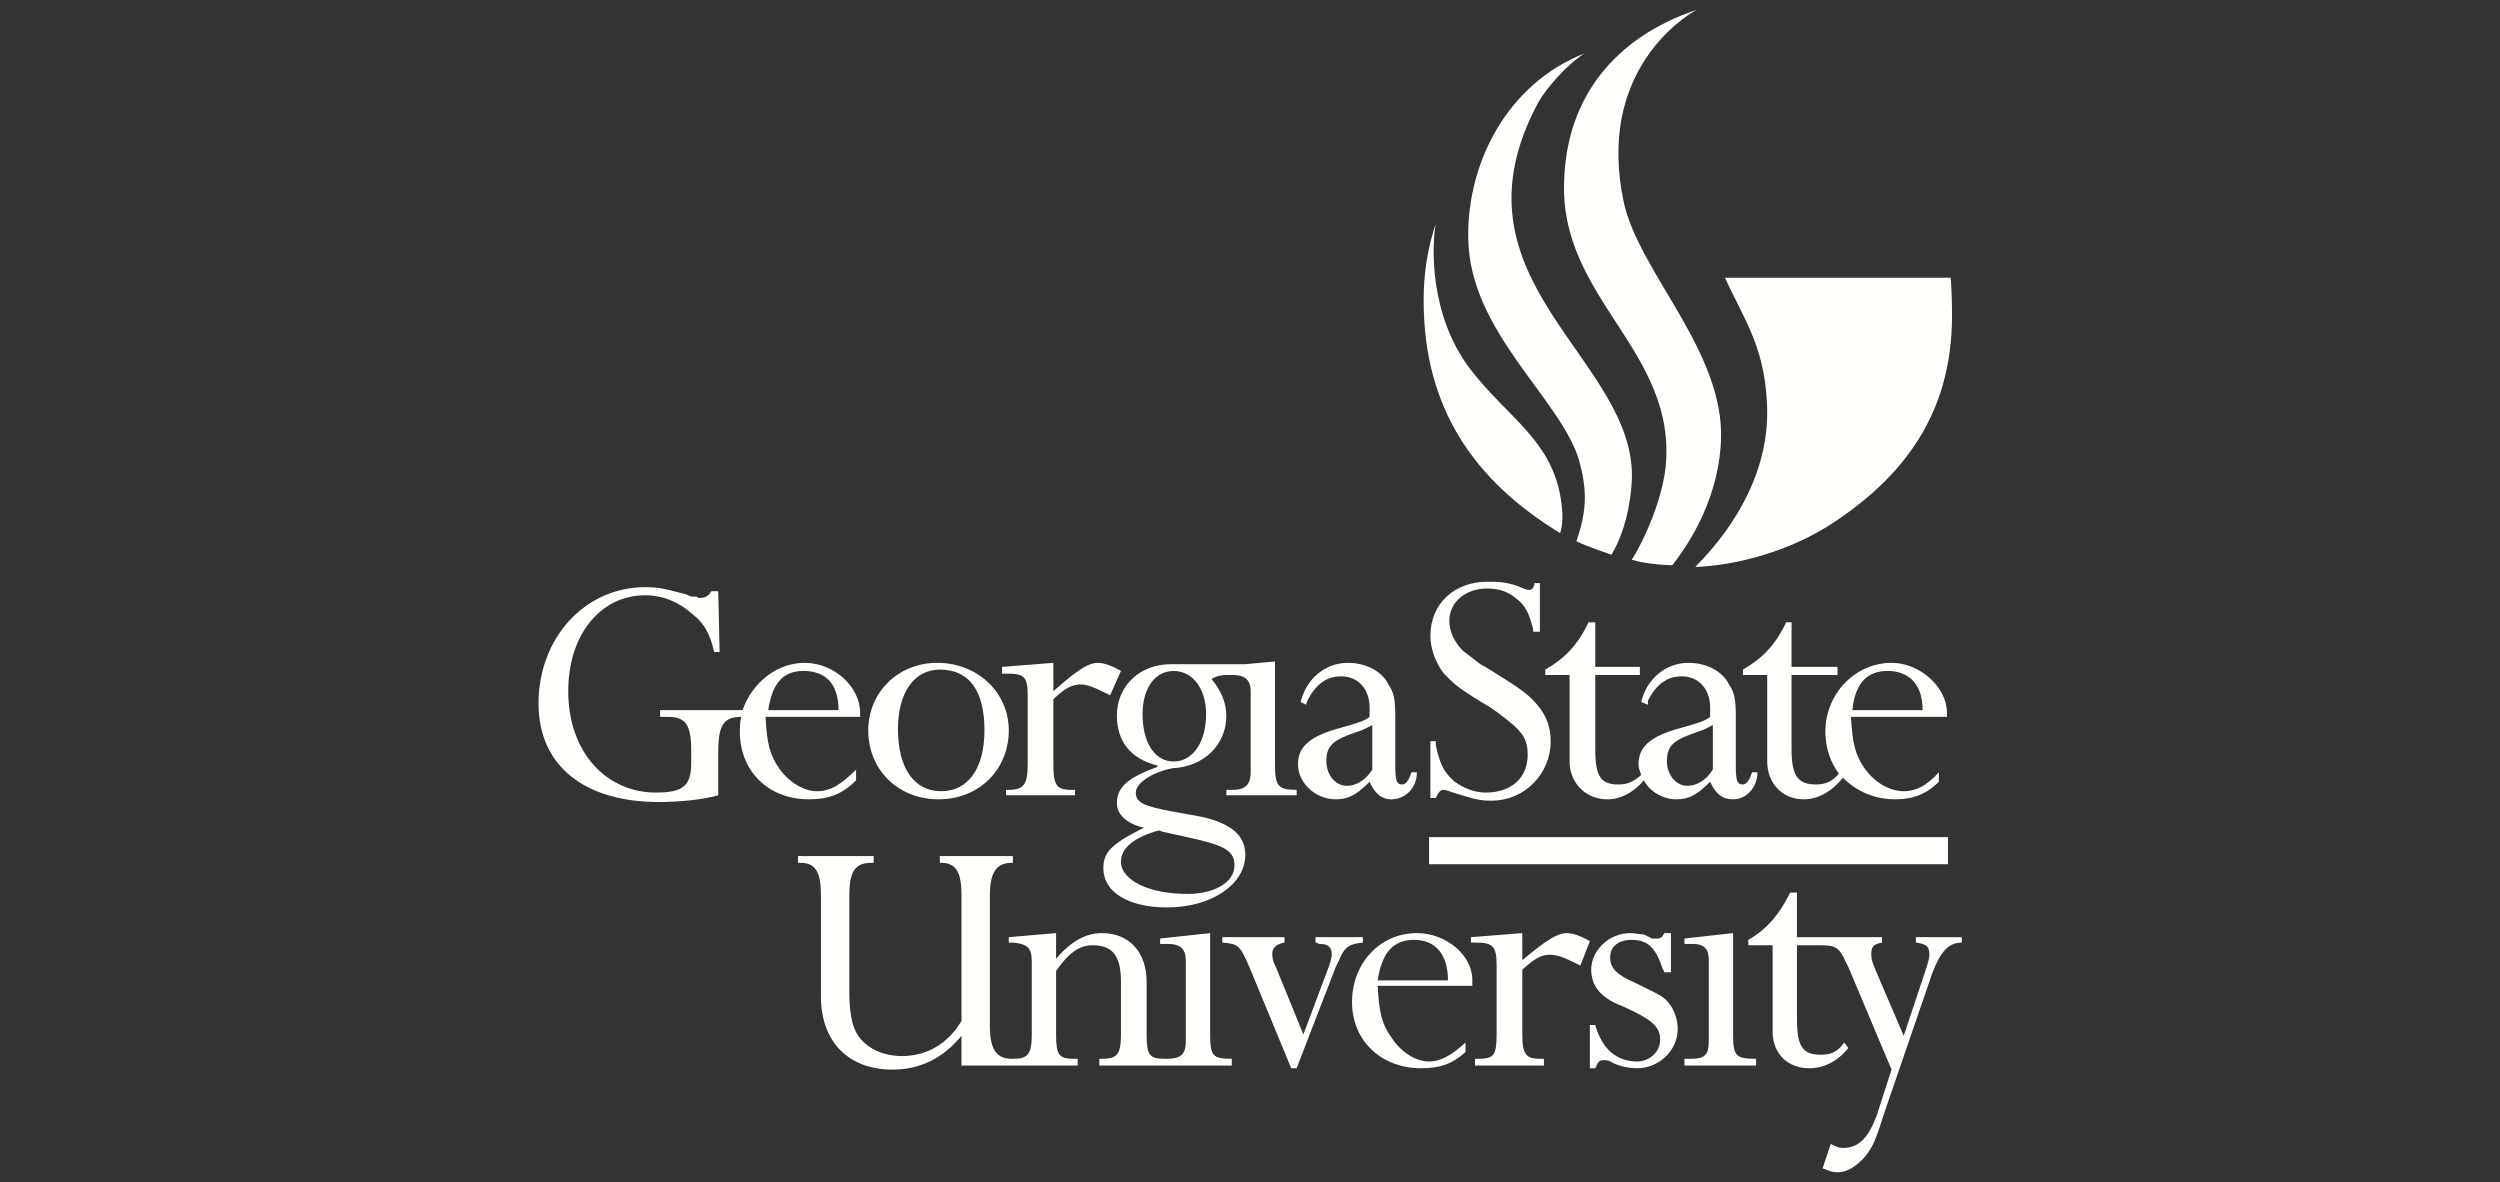
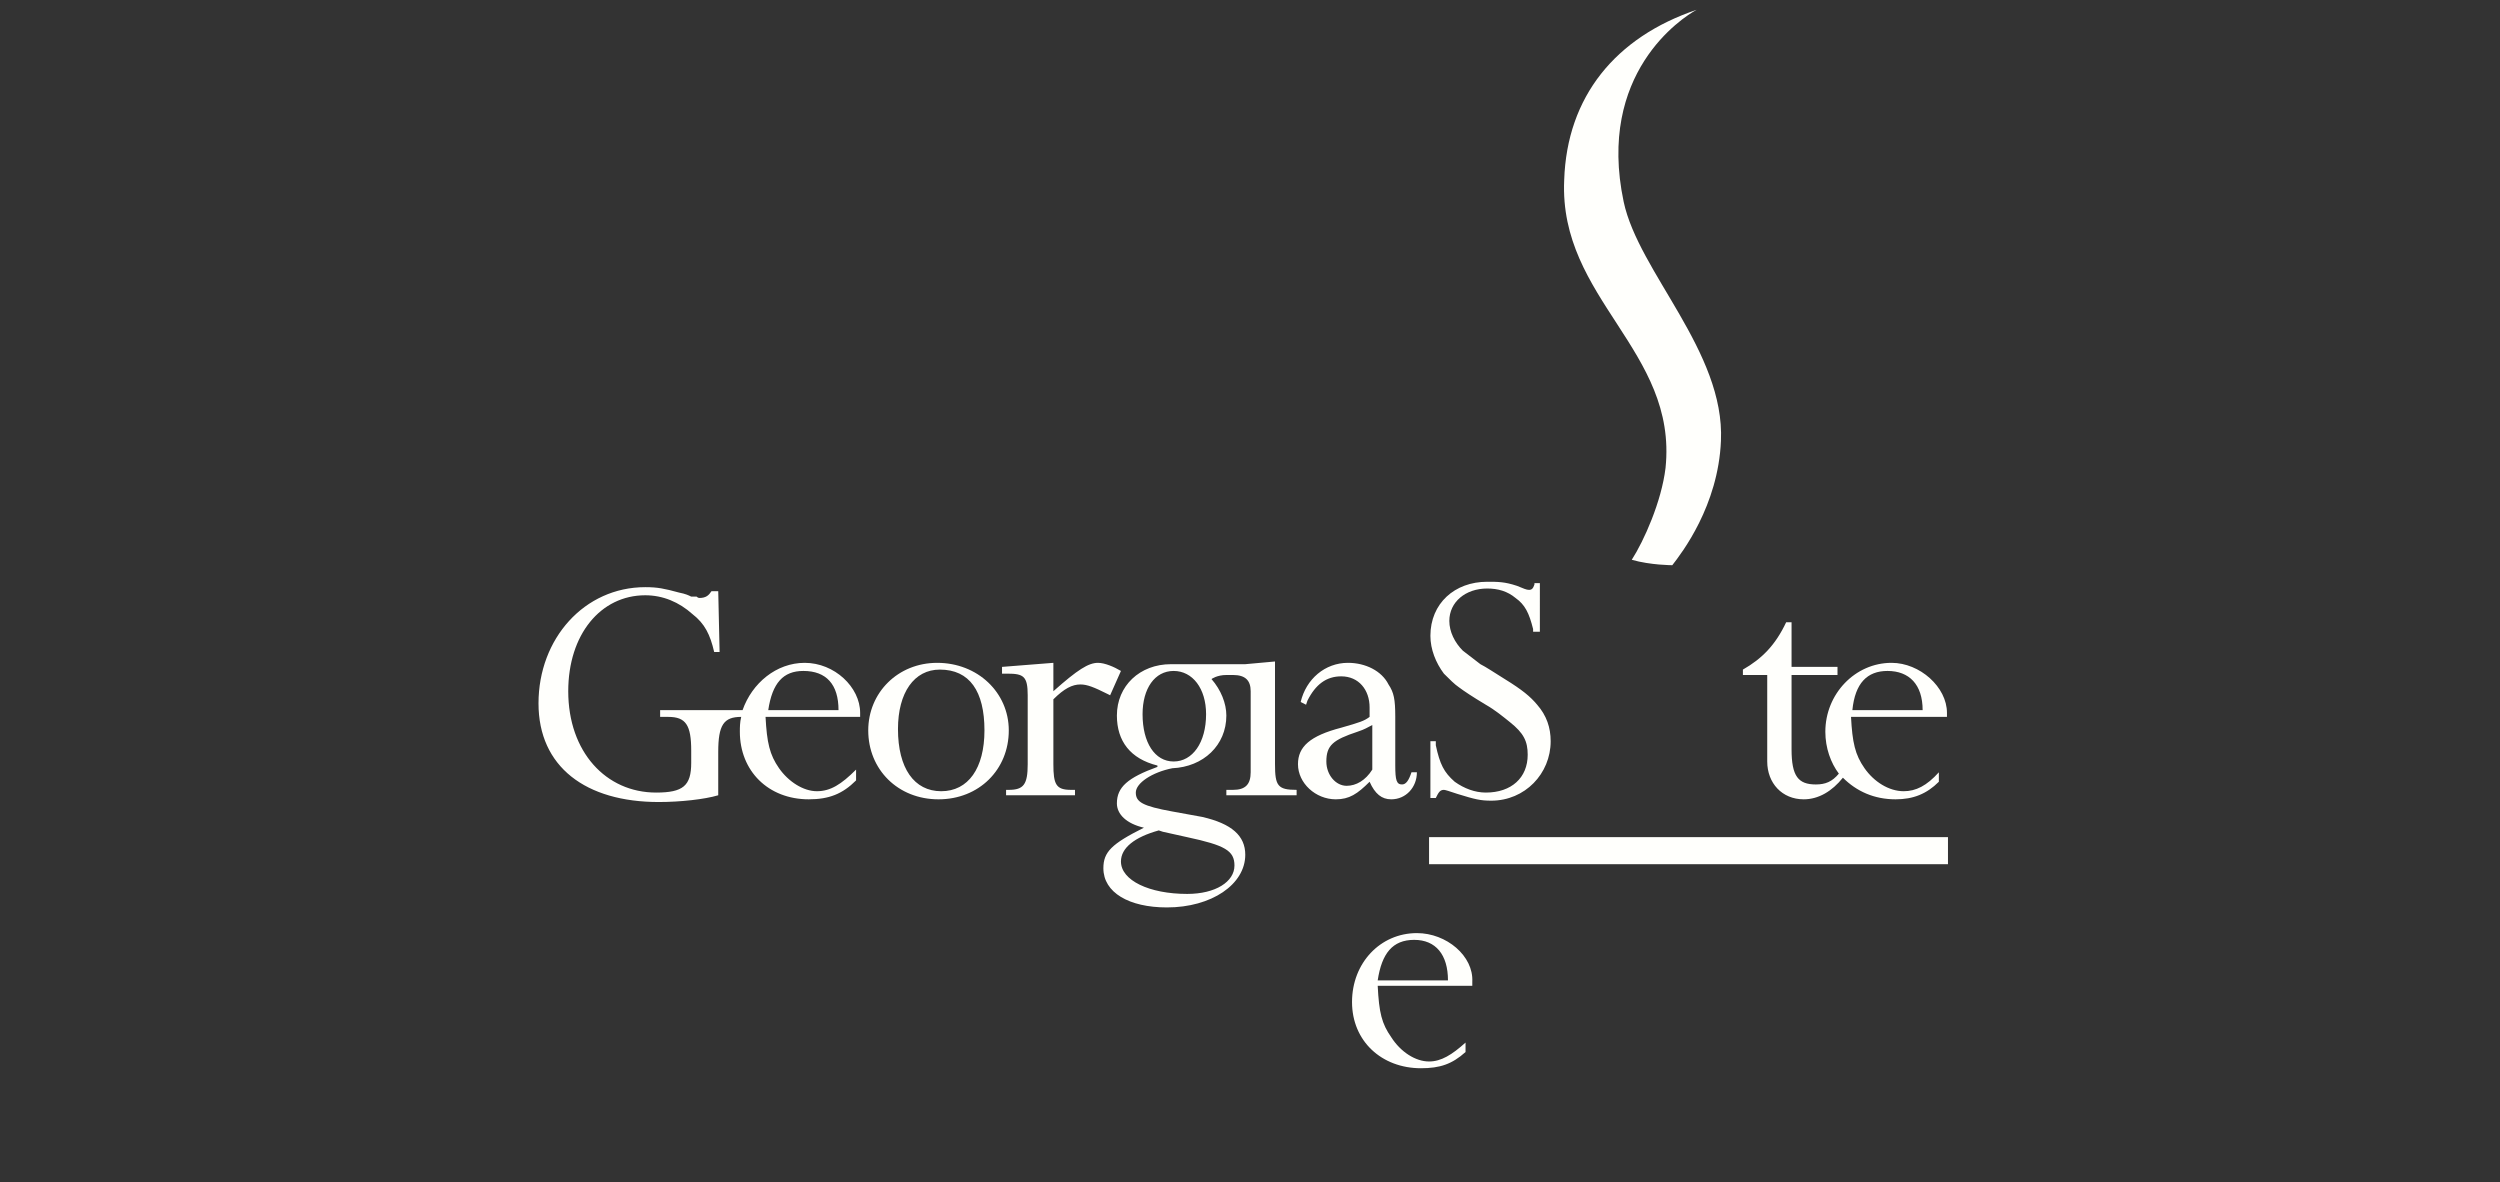
<svg xmlns="http://www.w3.org/2000/svg" version="1.1" id="Layer_1" x="0px" y="0px" viewBox="0 0 740 350" style="enable-background:new 0 0 740 350;" xml:space="preserve">
  <rect x="0" y="0" width="740" height="350" fill="#333333" stroke="none" />
  <style type="text/css">
	.st0{fill-rule:evenodd;clip-rule:evenodd;fill:#FFFFFC;}
</style>
  <g>
    <path class="st0" d="M311.8,204.6c7.2-6.4,10.4-8.4,13.2-8.4c2,0,4.8,1.2,6.8,2.4l-3.2,7.2l-0.8-0.4c-4-2-6-2.8-8-2.8   c-2.4,0-4.8,1.2-8,4.4v19.2c0,6,0.8,7.6,5.2,7.6h1.2v1.6h-20.4v-1.6h0.8c4.4,0,5.6-1.6,5.6-7.6v-20.4c0-5.6-1.2-6.4-6-6.4h-1.6v-2   l15.2-1.2V204.6L311.8,204.6z M455.8,187h-2v-0.8c-1.2-4.8-2.4-7.2-5.2-9.2c-2.4-2-5.2-2.8-8.4-2.8c-6.4,0-11.2,4-11.2,9.6   c0,3.2,1.6,6.4,4,8.8c1.6,1.2,3.6,2.8,5.2,4c1.6,0.8,4,2.4,7.2,4.4c5.2,3.2,7.6,5.2,9.6,7.6c2.8,3.2,4,6.8,4,10.8   c0,9.6-7.6,17.6-17.6,17.6c-3.2,0-4.8-0.4-10-2c-2.4-0.8-3.6-1.2-4-1.2c-1.2,0-1.6,0.8-2.4,2.4h-1.6v-16.8h1.6v1.2   c1.2,5.6,2.4,8,5.6,10.8c2.8,2,6,3.2,9.2,3.2c7.6,0,12.4-4.4,12.4-11.2c0-4-1.2-6.4-5.2-9.6c-2-1.6-4.4-3.6-7.2-5.2   c-4-2.4-6.4-4-8-5.2c-1.2-0.8-2.8-2.4-4.4-4c-2.4-3.2-4-7.2-4-11.2c0-9.6,7.2-16,16.8-16c3.2,0,5.2,0,8.8,1.2   c2,0.8,2.8,1.2,3.6,1.2c0.8,0,1.2-0.4,1.6-1.6v-0.4h1.6L455.8,187L455.8,187z M419.4,228.6c0,4.4-3.2,8-7.6,8   c-2.8,0-4.8-1.6-6.4-5.2c-3.6,3.6-6,5.2-10,5.2c-6,0-11.2-4.8-11.2-10.4c0-5.2,3.6-8.4,12.8-10.8c5.6-1.6,6.8-2,8.4-3.2v-2.8   c0-5.2-3.2-9.2-8.4-9.2c-4.4,0-7.6,2.4-10,7.2l-0.4,1.2l-1.6-0.8c1.6-6.8,7.2-11.6,14-11.6c5.2,0,10,2.4,12,6.4   c1.6,2.4,2,4.4,2,9.6v14.4c0,4.4,0.4,5.6,2,5.6c1.2,0,2-1.2,2.8-3.6H419.4L419.4,228.6z M406.2,214.6c-1.6,0.8-2,1.2-4.4,2   c-7.2,2.4-9.2,4-9.2,8.8c0,4,2.8,7.2,6,7.2c2.8,0,5.6-1.6,7.6-4.8V214.6L406.2,214.6z M370.2,206.6v22c0,3.6-1.6,5.2-5.2,5.2h-2   v1.6h20.8v-1.6c-5.6,0-6.4-1.2-6.4-7.6v-30.4l-8.8,0.8h-22c-9.2,0-16,6.4-16,15.2c0,7.6,4,12.8,12,14.8v0.4c-8.8,3.2-12,6-12,10.8   c0,3.2,2.8,6,8,7.2c-9.6,4.8-12,7.2-12,12c0,7.2,7.6,11.6,18.8,11.6c13.2,0,23.2-6.8,23.2-15.6c0-5.6-4-9.2-12.8-11.2l-8.8-1.6   c-8.8-1.6-10.8-2.8-10.8-5.6c0-2.8,4.8-6,10.8-7.2c9.2-0.4,16-6.8,16-15.6c0-3.6-1.6-7.6-4.4-10.8c0,0,1.6-1.2,4.4-1.2h2   c3.6,0,5.2,1.6,5.2,4.8L370.2,206.6L370.2,206.6z M344.2,246.2l7.2,1.6c11.2,2.4,14,4,14,8.4c0,4.8-5.6,8.4-14,8.4   c-11.2,0-19.6-4-19.6-9.6c0-4,4-7.2,11.2-9.2L344.2,246.2L344.2,246.2z M347.4,225.4c-5.6,0-9.2-5.6-9.2-14   c0-7.6,3.6-12.8,9.2-12.8c5.6,0,9.6,5.2,9.6,12.8C357,219.8,353,225.4,347.4,225.4z M423,247.8h153.6v8H423V247.8z" />
-     <path class="st0" d="M518.6,228.6c-0.8,2.4-1.6,3.6-2.8,3.6c-1.6,0-2-1.2-2-5.6v-14.4c0-5.2-0.4-7.2-2-9.6c-2-4-6.8-6.4-12-6.4   c-6.8,0-12.4,4.8-14,11.6l2,0.8v-1.2c2.4-4.8,5.6-7.2,10-7.2c5.2,0,8.4,4,8.4,9.2v2.8c-1.6,1.2-2.8,1.6-8.4,3.2   c-9.2,2.4-12.8,5.6-12.8,10.8c0,1.2,0.4,2,0.8,3.2c-2.4,2-4,2.8-6.8,2.8c-5.2,0-6.8-2.4-6.8-10.4v-22h13.2v-2.4h-13.2v-13.2h-2   c-3.2,6.8-7.2,10.8-12.8,14v1.6h7.2v25.6c0,6.4,4.8,11.2,11.2,11.2c4,0,7.6-2,10.8-5.6c1.6,3.2,5.6,5.6,9.6,5.6c4,0,6.4-1.6,10-5.2   c1.6,3.6,3.6,5.2,6.8,5.2c4,0,7.2-3.6,7.2-8L518.6,228.6L518.6,228.6z M507,227.8c-2,3.2-4.8,4.8-7.6,4.8c-3.2,0-6-3.2-6-7.2   c0-4.8,2-6.4,9.2-8.8c2.4-0.8,2.8-1.2,4.4-2V227.8L507,227.8z M358.2,306.2v-30l-14.8,1.6v1.6h2.4c3.6,0,5.2,1.6,5.2,4.8v24   c0,4-1.6,5.2-5.6,5.2h-0.8c-4.4,0-5.2-1.2-5.2-7.2v-15.6c0-8.8-5.2-14.4-13.2-14.4c-4.8,0-9.2,2.4-13.6,7.6v-7.6l-14,1.2v1.6h1.2   c4.4,0.4,5.6,1.6,5.6,5.6v21.6c0,6-1.2,7.2-5.6,7.2h-0.4c-4.4,0-6.4-2.8-6.4-9.6V265c0-6.8,2-9.6,6.4-9.6h0.4v-2h-21.6v2h0.4   c4.4,0,6,2.8,6,9.6v37.2c-4,6.8-10.4,10.4-17.6,10.4c-5.6,0-10.8-2.4-13.2-6.4c-1.6-2.4-2.4-6.8-2.4-12.4V265   c0-6.8,1.6-9.6,6.4-9.6h0.8v-2h-22.4v2h0.8c4.4,0,6,2.8,6,9.6v30c0,13.2,8,21.6,21.2,21.6c8,0,14.8-3.2,20.4-10v8.8H319v-2h-1.2   c-4.4,0-5.2-1.2-5.2-7.2v-18.8c3.6-5.2,6.8-7.6,10.8-7.6c6,0,8.4,3.2,8.4,10.8v15.6c0,6-1.2,7.2-5.6,7.2h-0.8v2h39.2v-2   C359,313.4,358.2,312.6,358.2,306.2L358.2,306.2z M403.4,279c-4.4,0.4-5.6,1.6-7.2,5.6l-0.8,1.6l-11.6,30h-1.6l-12.4-30   c-2.8-6.4-3.2-6.8-8-7.2v-1.6h18.4v1.6c-2.4,0.4-3.6,1.6-3.6,3.2c0,1.2,0,2,1.2,4.4l8,19.6L393,287c0.8-2,1.2-3.6,1.2-4.4   c0-2-0.8-3.2-3.6-3.2c-0.4,0-0.8-0.4-1.2-0.4v-1.6h14L403.4,279L403.4,279z M492.6,287.8c0-0.4,0-0.4-0.4-0.8   c-2-6.4-4.4-8.8-9.2-8.8c-4,0-6.4,2-6.4,5.2c0,3.2,2,5.2,7.6,7.6c5.6,2.8,6.8,3.2,8.8,4.8c2.3,2.3,3.6,5.5,3.6,8.8   c0,6.4-5.6,11.6-12,11.6c-2,0-4.8-0.4-7.2-1.6c-1.2-0.8-2-0.8-2.8-0.8c-0.8,0-1.6,0.4-2,1.6c0,0.4-0.4,0.4-0.4,0.8h-1.6v-12.8h1.6   c2,7.2,6.4,10.8,12.4,10.8c3.6,0,6.8-2.8,6.8-6.4c0-4-2.4-6-11.2-10c-6.4-2.4-9.2-6-9.2-10.8c0-5.6,5.2-10.8,11.6-10.8   c1.2,0,2.8,0.4,4,0.4l2.4,1.2h1.6c0.8,0,1.6-0.4,2-1.6h2v11.6H492.6z M513,306.2c0,6.4,0.8,7.2,6.8,7.2v2h-21.2v-2h2   c4,0,5.2-1.2,5.2-5.2v-24c0-3.2-1.2-4.8-4.8-4.8h-2.4v-1.6l14.4-1.6V306.2z M567.1,277.4v1.6c3.2,0.4,4,1.2,4,3.6   c0,1.2-0.4,2-0.8,3.6l-6.8,20.4l-8.4-19.6c-1.2-2.8-1.2-3.6-1.2-4.8c0-2,0.8-2.8,3.2-3.2v-1.6h-25.2v-13.2h-2   c-3.2,6.4-6.8,10.8-12.4,14v1.6h7.2v25.6c0,6.4,4.4,10.8,10.8,10.8c4.4,0,8.4-2,11.6-6l-1.2-1.6c-2,2.8-4,3.6-6.8,3.6   c-5.6,0-7.2-2.4-7.2-10.8v-21.6h6.8c4.4,0,5.6,0.4,7.6,4.8l0.8,1.6l12.8,30.4l-4.4,13.6c-2.4,6.4-5.2,9.6-10,9.6   c-1.2,0-2-0.4-3.6-1.2l-2.4,7.2c2,0.8,2.8,1.2,4.4,1.2c2.8,0,5.2-1.6,7.6-4c2.8-3.2,3.6-5.2,6.4-14l14-40.8   c2.4-6.4,4.8-9.2,8.8-9.2v-1.6L567.1,277.4L567.1,277.4L567.1,277.4z M425,66.2c-1.2,6.4-2,26.8,10,42.8   c11.2,14.8,24.8,21.2,27.2,40c0.4,3.2,0.4,6.4-0.4,8.8c-25.6-15.6-40.4-37.2-40.4-68.8C421.4,80.6,422.6,73.4,425,66.2L425,66.2z    M469,15.8c-5.6,3.6-11.6,10.8-13.6,14.4c-28.8,53.2,29.6,76,27.6,112.4c-0.4,6.8-2,14.8-6,21.6c0,0-7.2-2.4-10.4-4   c3.2-9.2,3.2-15.2,0.8-24c-5.6-18.4-32.4-38-32.8-65.6C434.2,48.6,445.8,25,469,15.8L469,15.8z M510.6,82.2h66.8   c0.3,3.7,0.4,7.5,0.4,11.2c0,28.4-13.6,47.6-36.8,62.4c-19.6,12-39.2,12-39.2,12c12.4-12.4,22.4-29.6,21.2-48.8   C522.2,102.2,515.8,93.8,510.6,82.2L510.6,82.2z" />
    <path class="st0" d="M502.2,2.9c-4.4,2.4-29.6,18.8-21.6,56.8c4.4,20.8,30,44.4,28.8,70.8c-0.8,19.2-11.6,33.2-14.4,36.8   c0,0-6.4,0-12-1.6c3.6-5.6,8.8-17.2,10-27.2c3.6-34.8-31.6-50-30-85.2C463.8,28.6,478.2,11,502.2,2.9L502.2,2.9z M573.9,228.6   c-3.6,4-6.8,5.6-10.4,5.6c-4.4,0-8.8-2.8-11.6-6.8c-2.8-4-3.6-7.6-4-15.2h28.4V211c0-7.6-8-14.8-16.4-14.8   c-10.8,0-19.6,9.2-19.6,20.4c0,4.8,1.6,9.2,4,12.4c-2,2.4-4,3.2-6.8,3.2c-5.2,0-7.2-2.4-7.2-10.4v-22h13.6v-2.4h-13.6v-13.2h-1.6   c-3.2,6.8-7.2,10.8-12.8,14v1.6h7.2v25.6c0,6.4,4.4,11.2,10.8,11.2c4.4,0,8.4-2.4,11.6-6.4c4,4,9.2,6.4,15.6,6.4   c5.2,0,9.2-1.6,12.8-5.2V228.6L573.9,228.6z M558.7,198.6c6.4,0,10.4,4,10.4,11.6h-20.8C549.1,202.2,552.7,198.6,558.7,198.6   L558.7,198.6z M253.4,227.8c-4.4,4.4-7.6,6.4-11.6,6.4c-4,0-8.4-2.8-11.2-6.8c-2.8-4-3.6-7.6-4-15.2h28V211   c0-7.6-7.6-14.8-16.4-14.8c-8.4,0-15.6,6-18.4,14h-24.4v2h2.4c5.2,0,6.8,2.4,6.8,10v3.6c0,6.8-2.4,8.8-10.4,8.8   c-14.8,0-26-12-26-30c0-16.8,9.6-28.4,22.8-28.4c5.2,0,10,2,14,5.6c3.6,2.8,5.2,6,6.4,11.2h1.6l-0.4-18h-2c-0.8,1.2-1.6,2-3.6,2   c0,0-0.4,0-0.8-0.4h-1.6c-0.8-0.4-1.6-0.8-3.6-1.2c-4.4-1.2-6.4-1.6-10-1.6c-18,0-31.6,15.2-31.6,34.4c0,18.8,14,29.2,35.6,29.2   c6.4,0,13.6-0.8,17.6-2v-12.8c0-8,1.6-10.4,6.8-10.4c-0.4,1.6-0.4,3.2-0.4,4.4c0,11.6,8.4,20,20.4,20c6,0,10-1.6,14-5.6   L253.4,227.8L253.4,227.8z M237.8,198.6c6.8,0,10.4,4,10.4,11.6h-20.8C228.6,202.2,231.8,198.6,237.8,198.6L237.8,198.6z    M298.6,216.2c0,11.6-8.8,20.4-20.8,20.4s-20.8-8.8-20.8-20.4c0-11.2,8.8-20,20.4-20C289.4,196.2,298.6,205,298.6,216.2z    M265.8,215.8c0,11.6,4.8,18.4,12.8,18.4s12.8-6.8,12.8-18c0-11.6-4.4-18-13.2-18C270.6,198.2,265.8,205,265.8,215.8z M433.8,308.6   c-4,3.6-7.2,5.6-10.8,5.6c-4,0-8.4-2.8-11.2-7.2c-2.8-4-3.6-7.2-4-15.2h28v-1.2c0.4-7.6-7.6-14.4-16.4-14.4   c-10.8,0-19.2,8.8-19.2,20.4c0,11.6,8.8,19.6,20.4,19.6c5.6,0,9.2-1.2,13.2-4.8V308.6z M418.6,278.2c6.4,0,10,4.4,10,12h-20.8   C409,282.2,412.2,278.2,418.6,278.2z" />
-     <path class="st0" d="M450.6,284.2c7.2-6,10.4-8,13.2-8c2,0,4.8,1.2,6.8,2.4l-2.8,7.2l-0.8-0.4c-4-2-6-2.8-8.4-2.8   c-2.4,0-4.4,1.2-8,4.4v19.2c0,6,1.2,7.2,5.2,7.2h1.2v2h-20.4v-2h1.2c4.4,0,5.2-1.2,5.2-7.2v-20.8c0-5.2-1.2-6.4-6-6.4h-1.6v-1.6   l15.2-1.2V284.2z" />
  </g>
</svg>